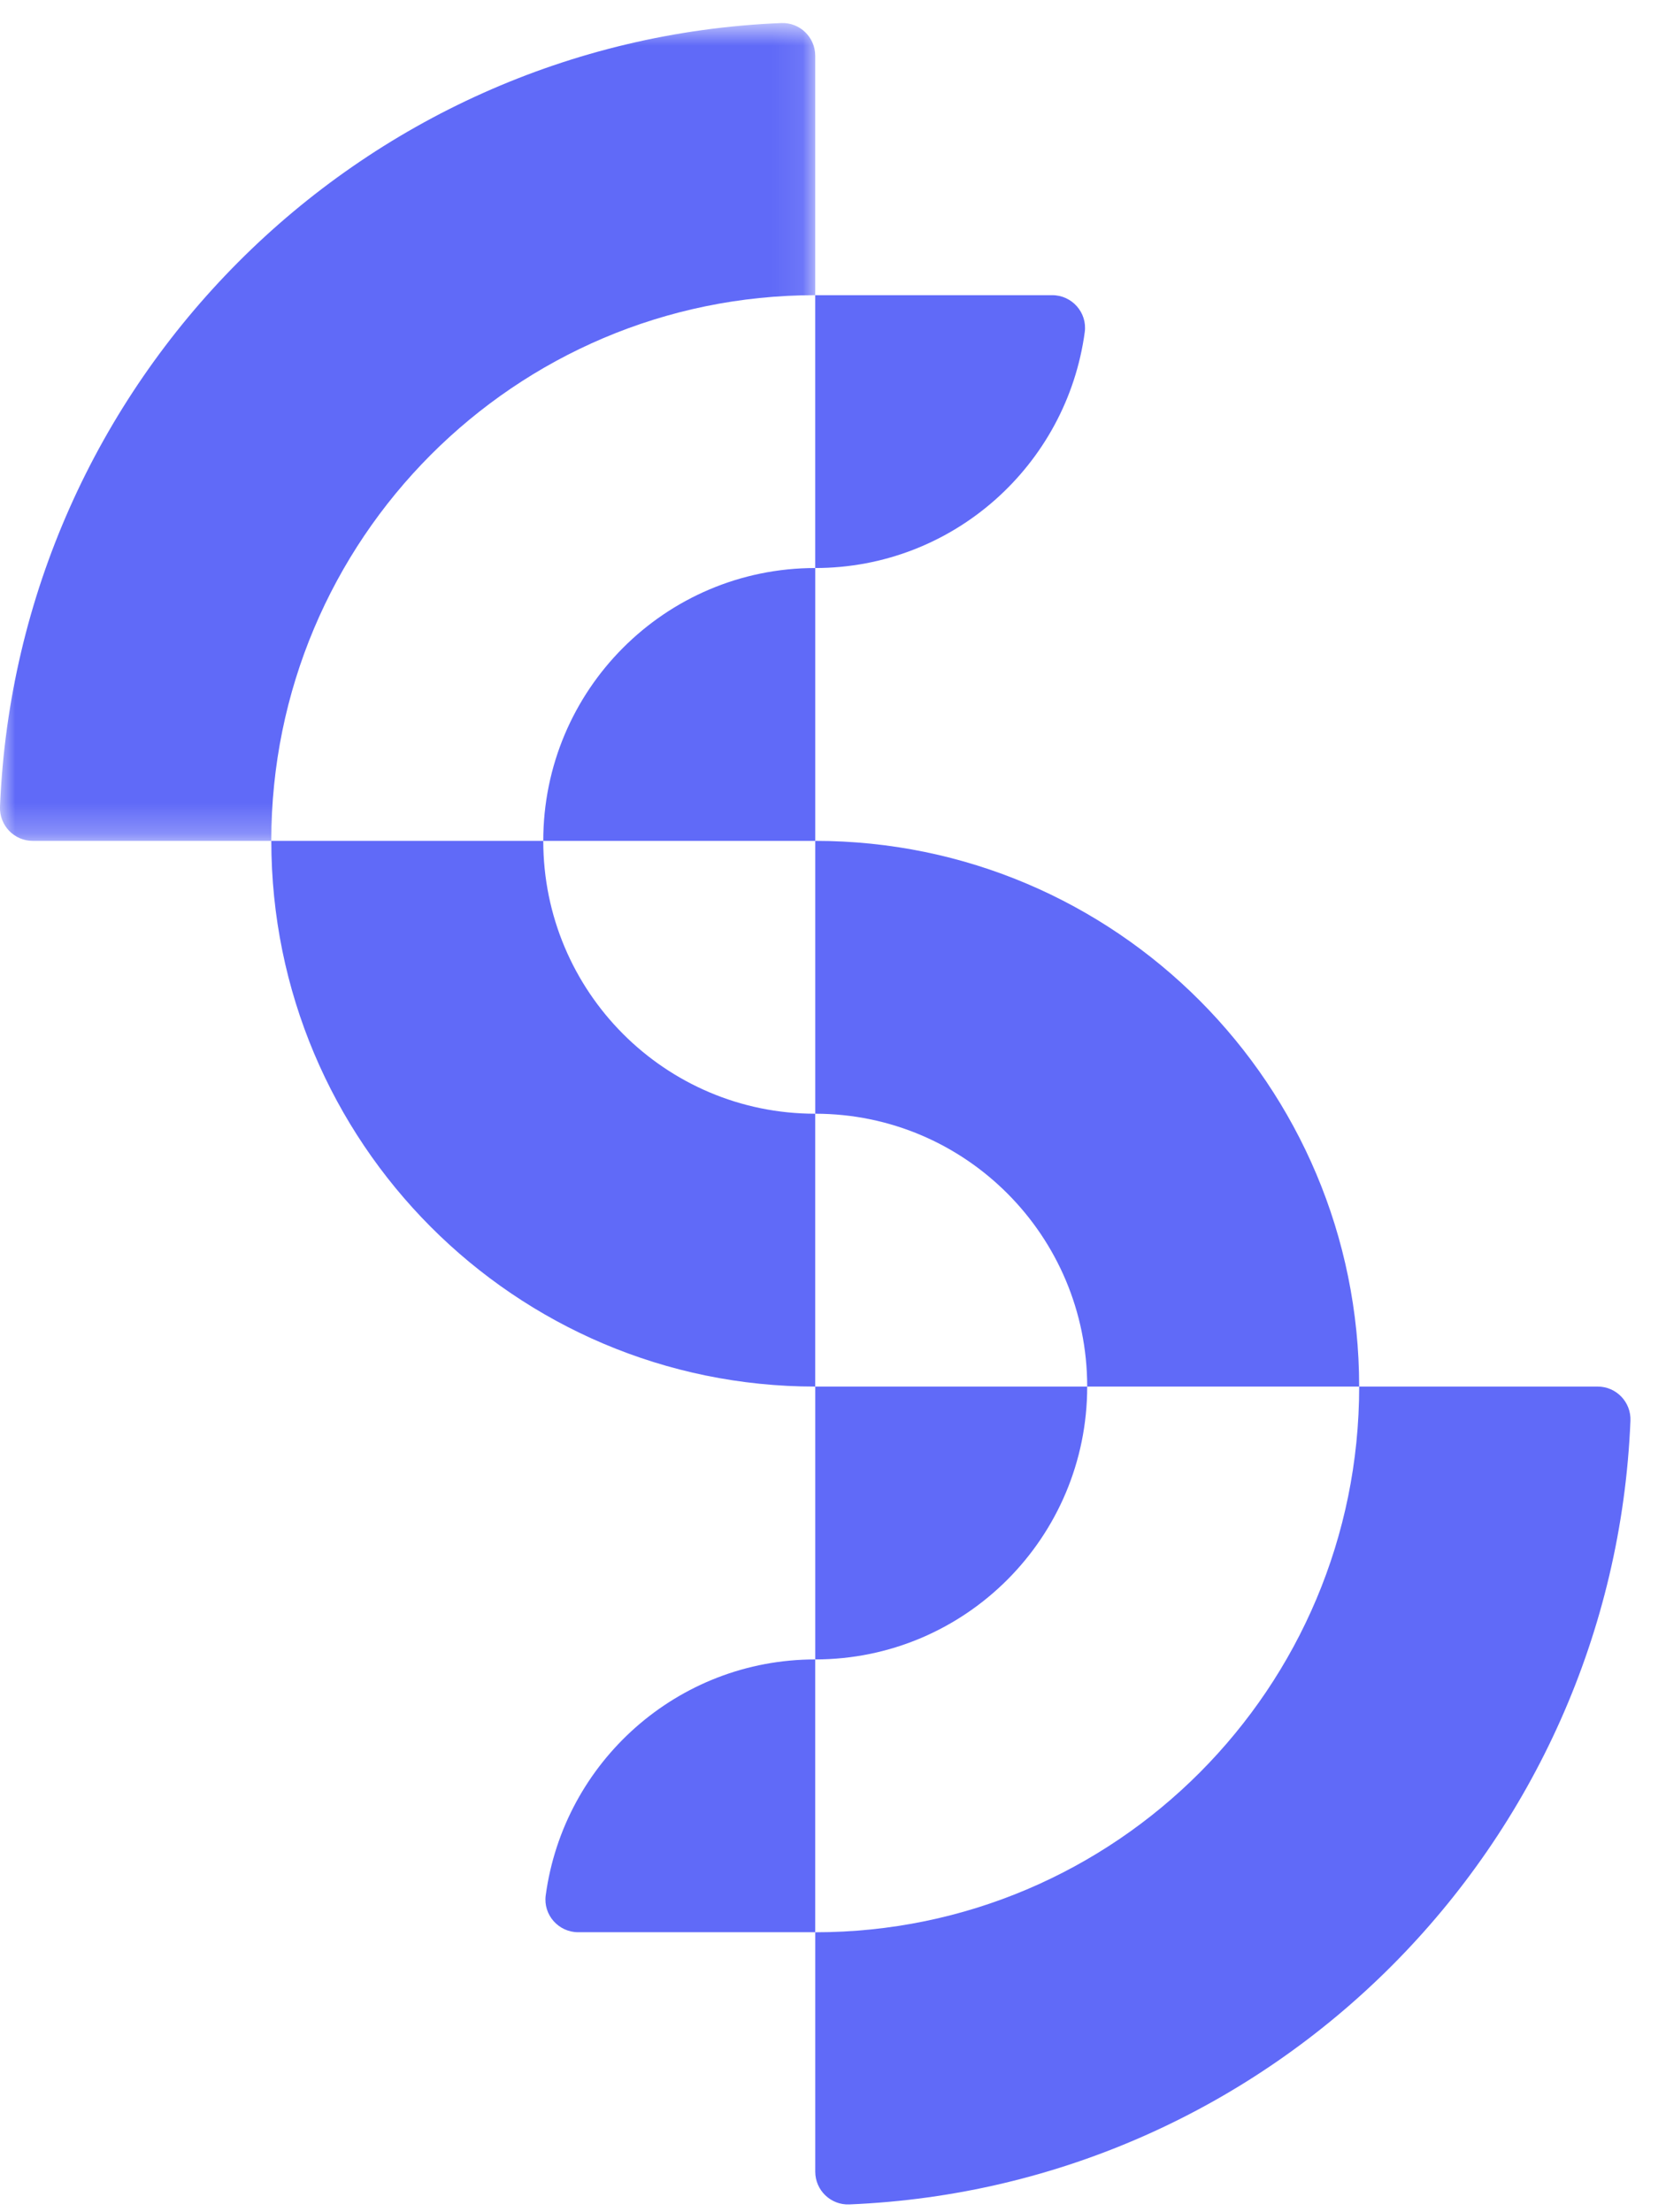
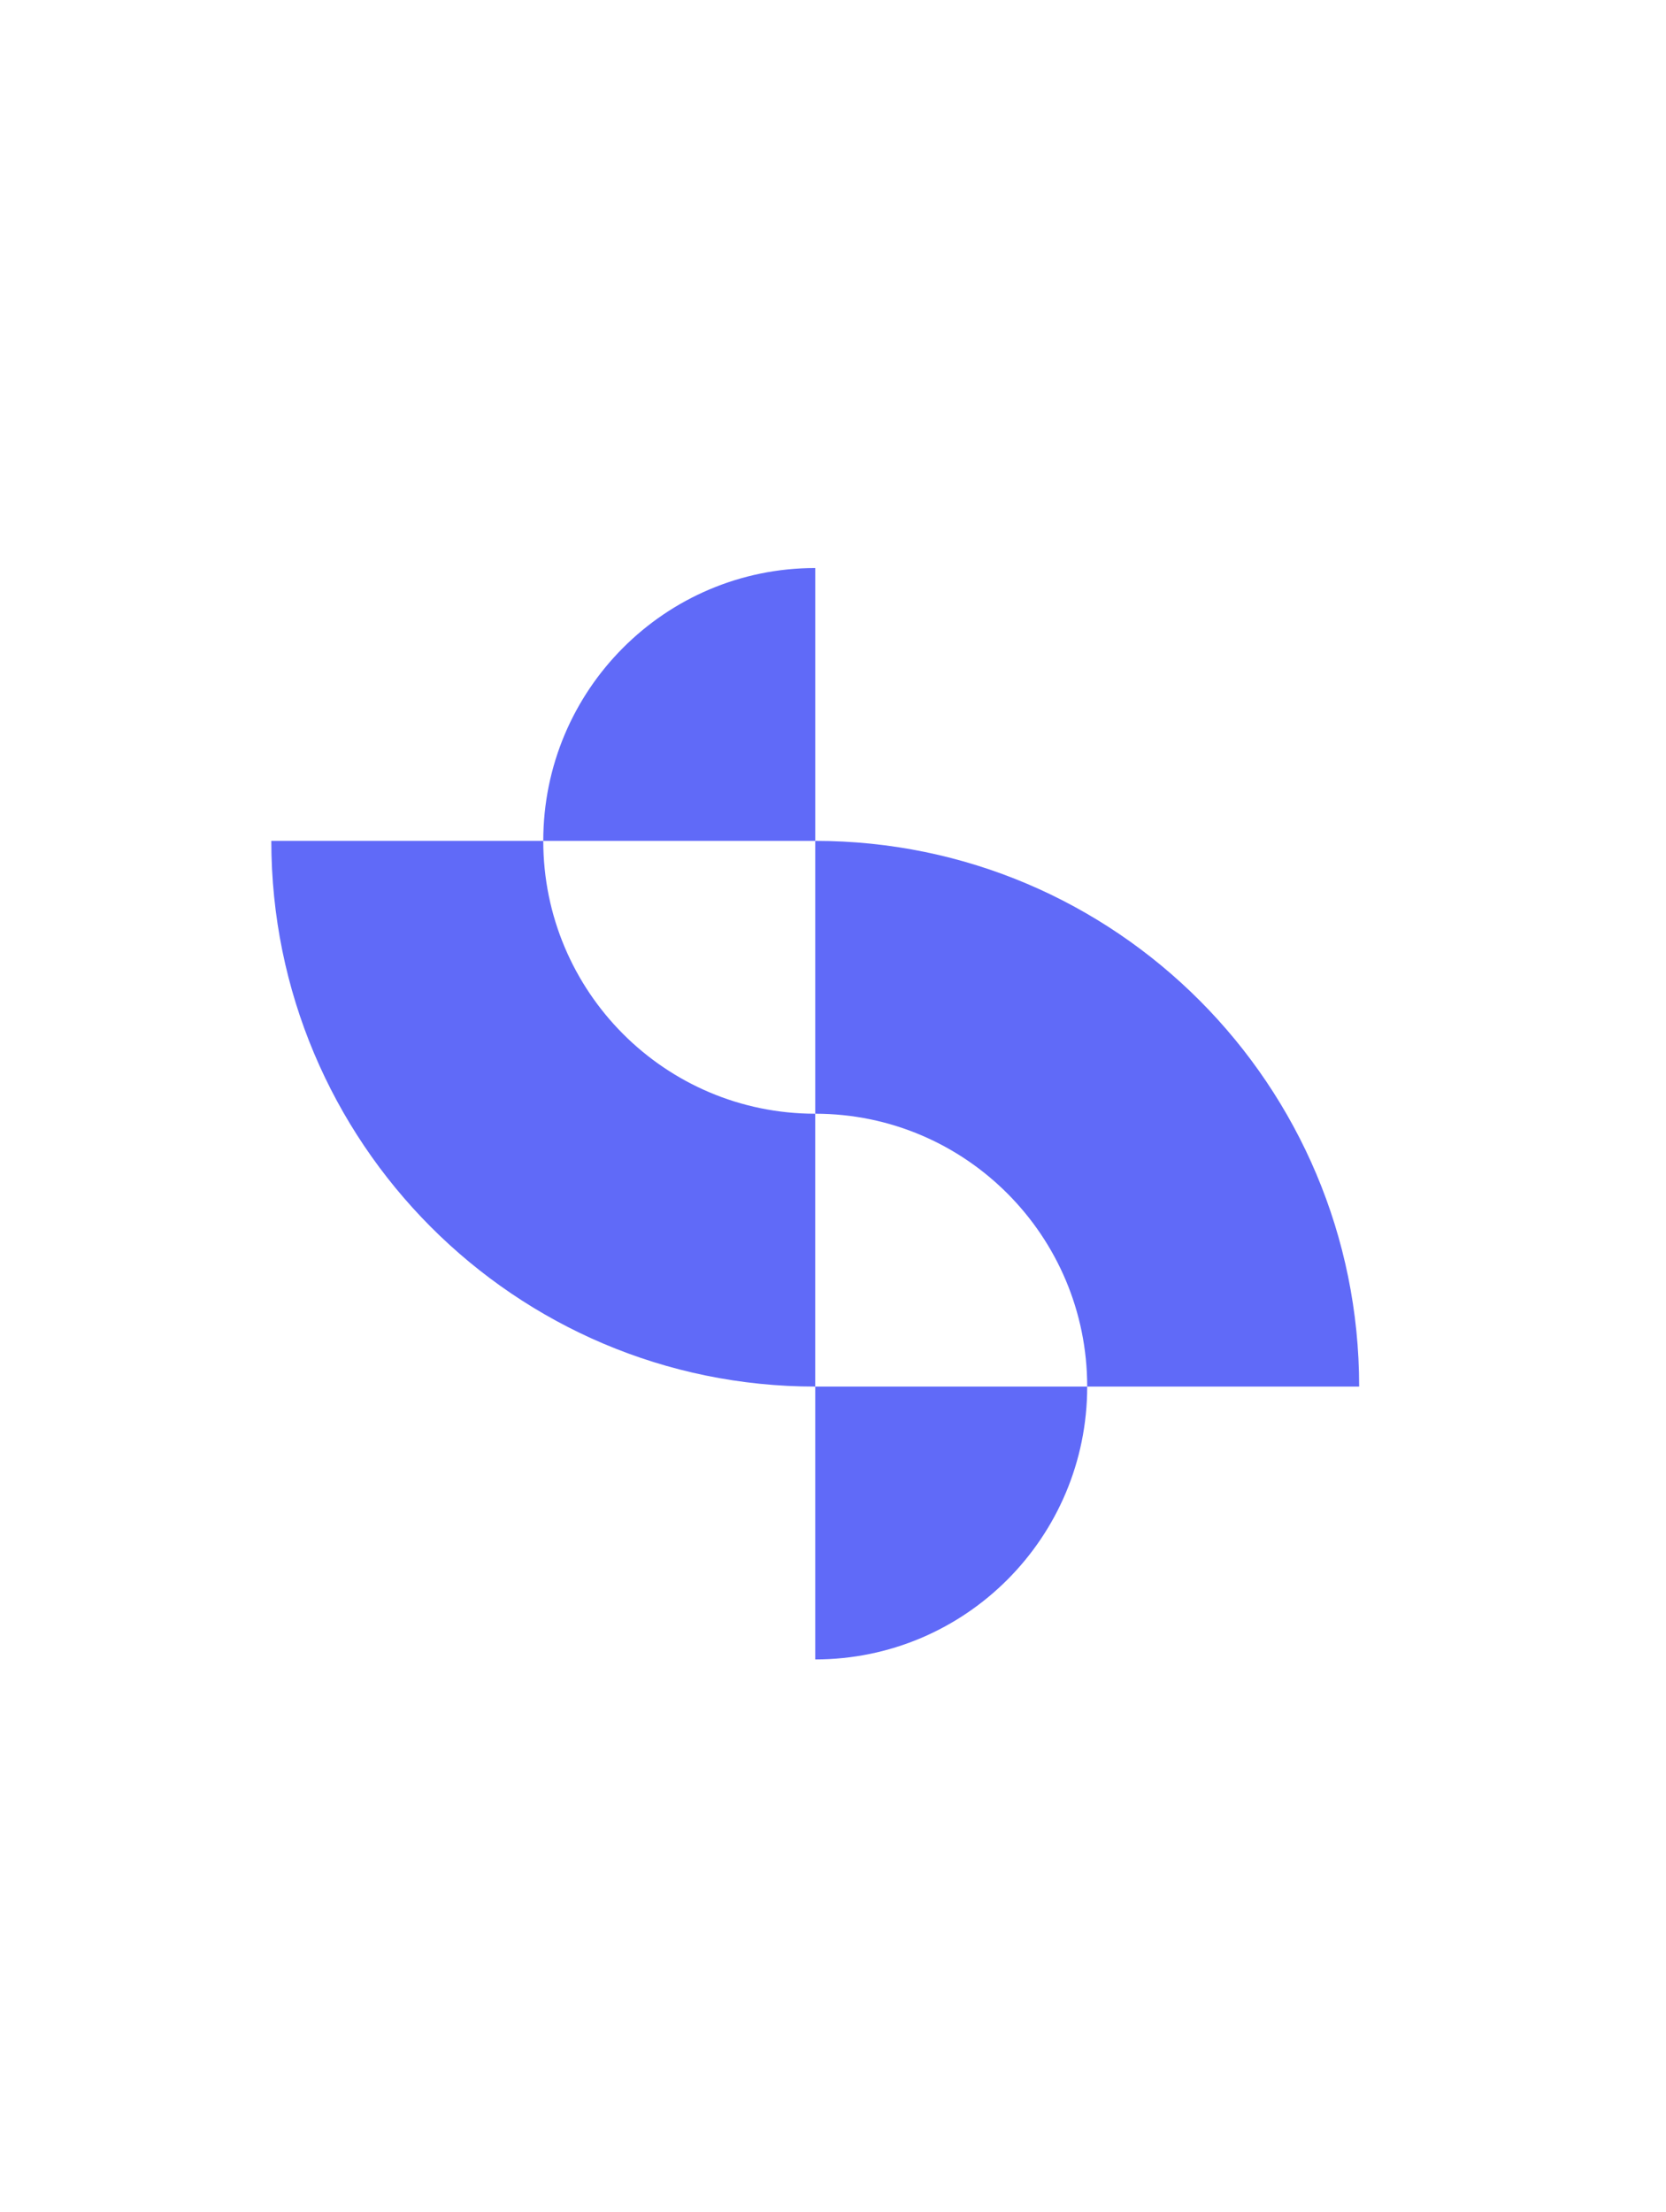
<svg xmlns="http://www.w3.org/2000/svg" width="55" height="73" viewBox="0 0 55 73" fill="none">
  <mask id="mask0_344_61" style="mask-type:alpha" maskUnits="userSpaceOnUse" x="0" y="0" width="27" height="28">
    <path d="M26.913 0.76H0V27.749H26.913V0.76Z" fill="white" />
  </mask>
  <g mask="url(#mask0_344_61)">
-     <path fill-rule="evenodd" clip-rule="evenodd" d="M26.913 9.741V1.84C26.913 1.226 26.402 0.735 25.791 0.76C11.808 1.335 0.574 12.6 0 26.621C-0.025 27.236 0.466 27.749 1.079 27.749H8.956C8.956 17.804 16.996 9.741 26.913 9.741Z" fill="#606AF8" />
-   </g>
-   <path fill-rule="evenodd" clip-rule="evenodd" d="M26.914 63.765V71.665C26.914 72.279 27.425 72.771 28.037 72.746C42.019 72.171 53.251 60.907 53.826 46.886C53.852 46.271 53.36 45.757 52.746 45.757H44.871C44.871 55.702 36.831 63.765 26.914 63.765Z" fill="#606AF8" />
+     </g>
  <path fill-rule="evenodd" clip-rule="evenodd" d="M26.914 18.745C21.954 18.745 17.935 22.776 17.935 27.749H26.914V18.745Z" fill="#606AF8" />
  <path fill-rule="evenodd" clip-rule="evenodd" d="M26.914 54.761C31.873 54.761 35.892 50.73 35.892 45.757H26.914V54.761Z" fill="#606AF8" />
-   <path fill-rule="evenodd" clip-rule="evenodd" d="M26.913 54.761C22.367 54.761 18.61 58.15 18.016 62.546C17.929 63.192 18.44 63.764 19.089 63.764H26.913V54.761Z" fill="#606AF8" />
  <path fill-rule="evenodd" clip-rule="evenodd" d="M35.892 45.757H44.87C44.87 35.812 36.831 27.749 26.914 27.749V36.753C31.872 36.753 35.892 40.784 35.892 45.757Z" fill="#606AF8" />
  <path fill-rule="evenodd" clip-rule="evenodd" d="M17.935 27.749H8.957C8.957 37.694 16.996 45.757 26.913 45.757V36.753C21.955 36.753 17.935 32.722 17.935 27.749Z" fill="#606AF8" />
-   <path fill-rule="evenodd" clip-rule="evenodd" d="M26.913 18.745V9.741H34.739C35.388 9.741 35.898 10.314 35.811 10.959C35.218 15.356 31.46 18.745 26.913 18.745Z" fill="#606AF8" />
</svg>